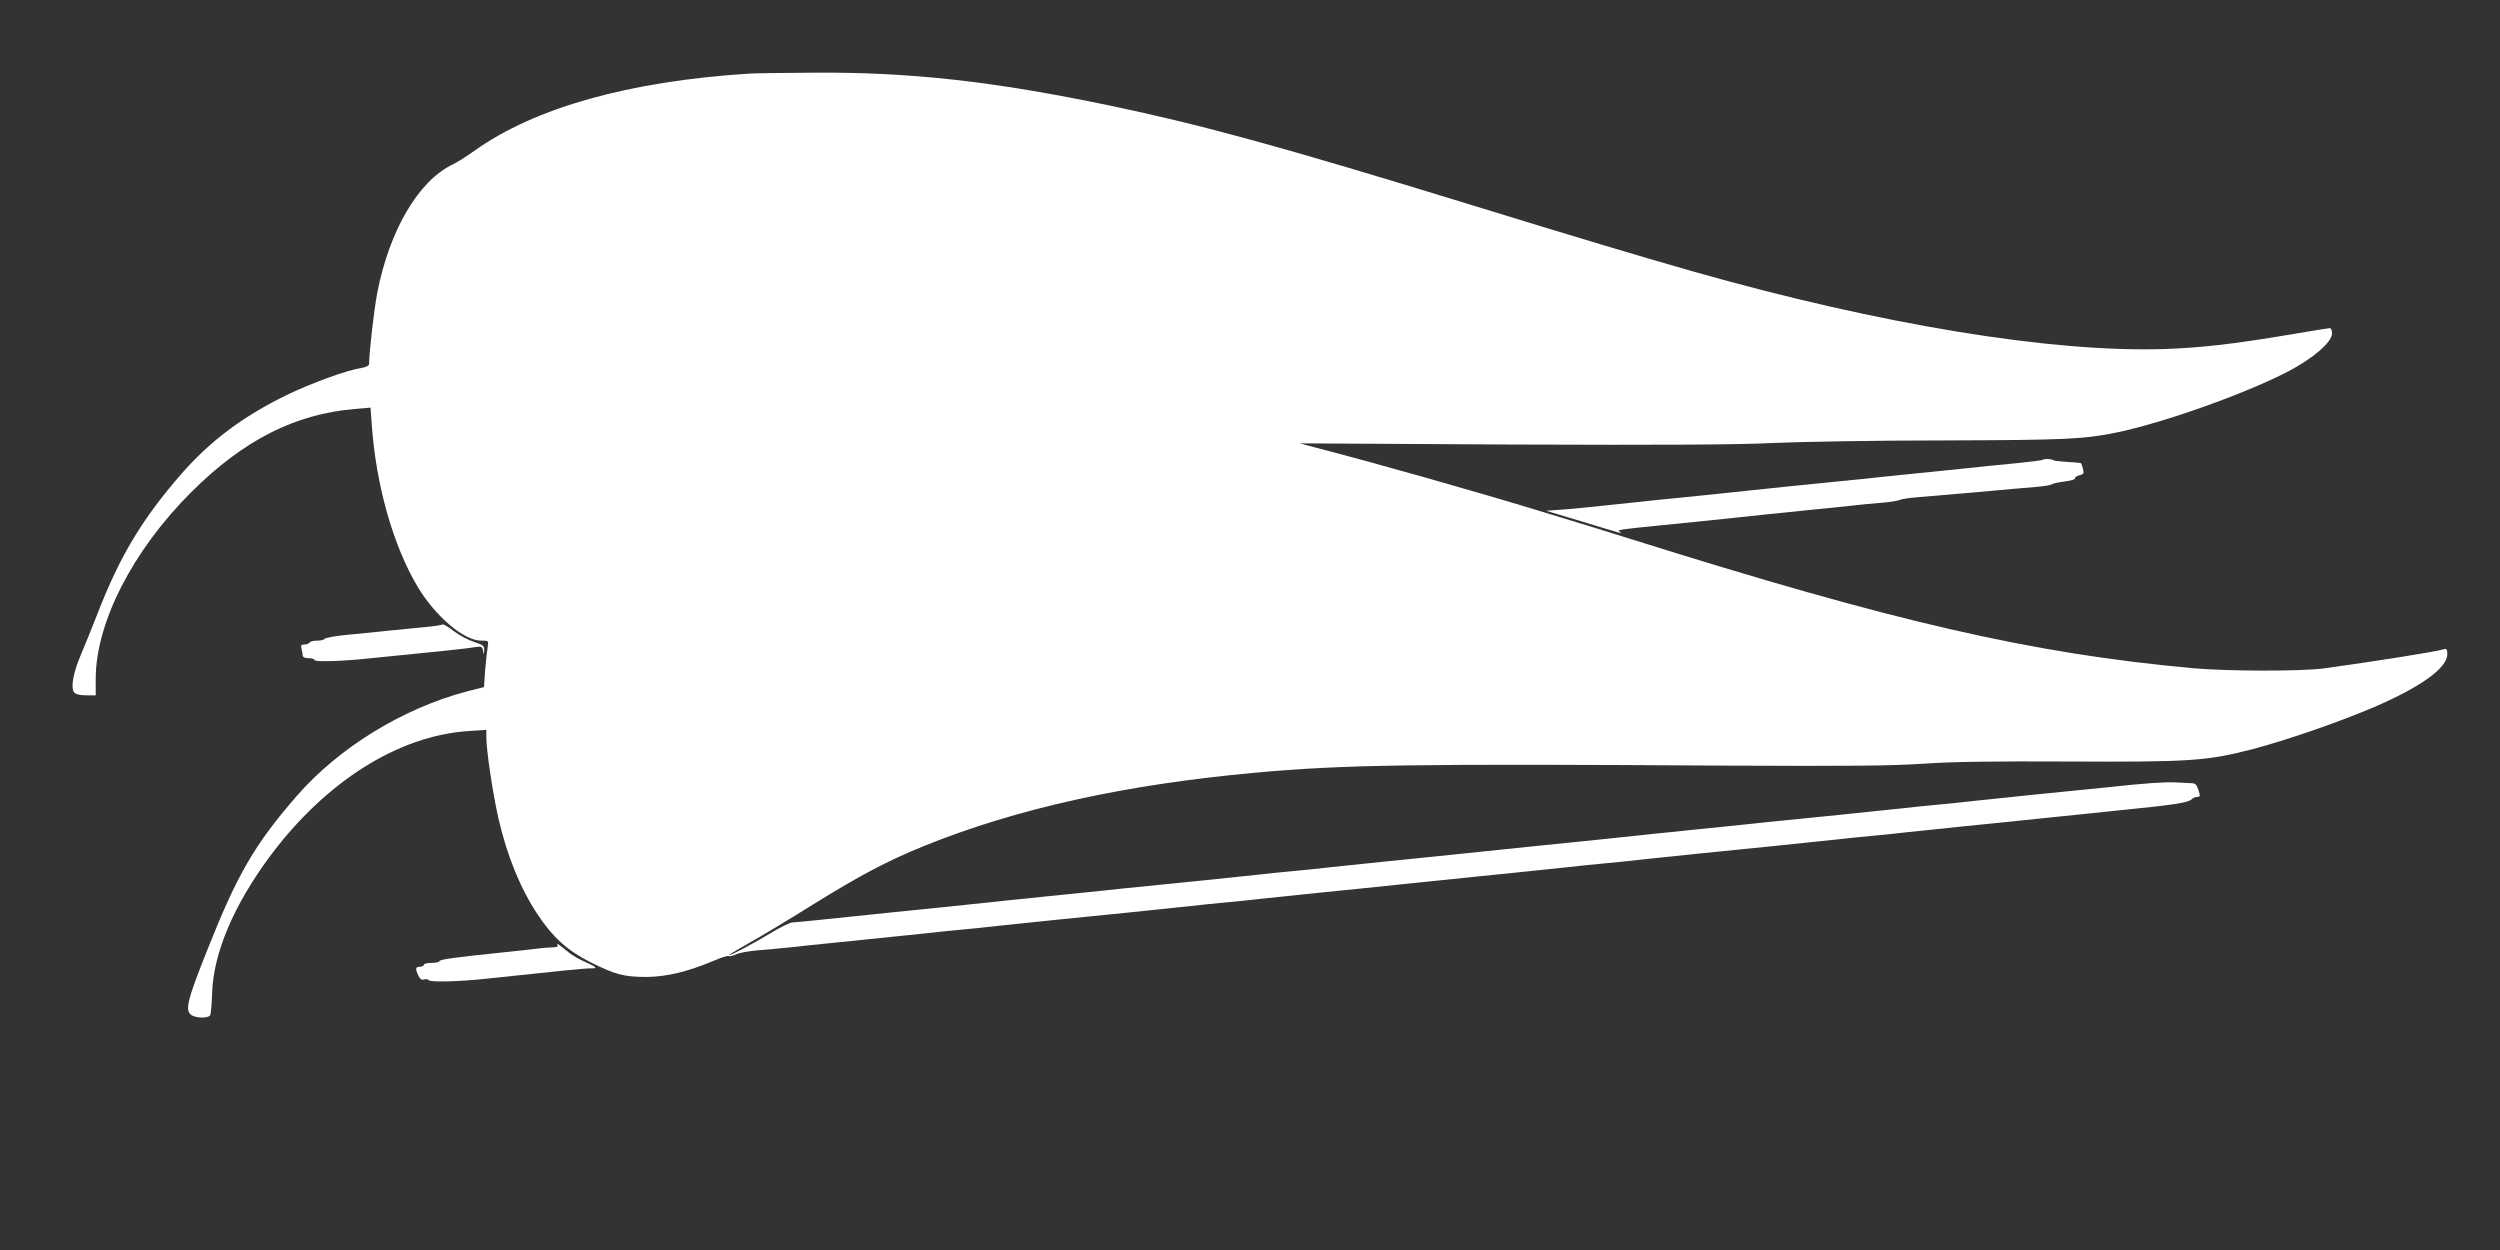
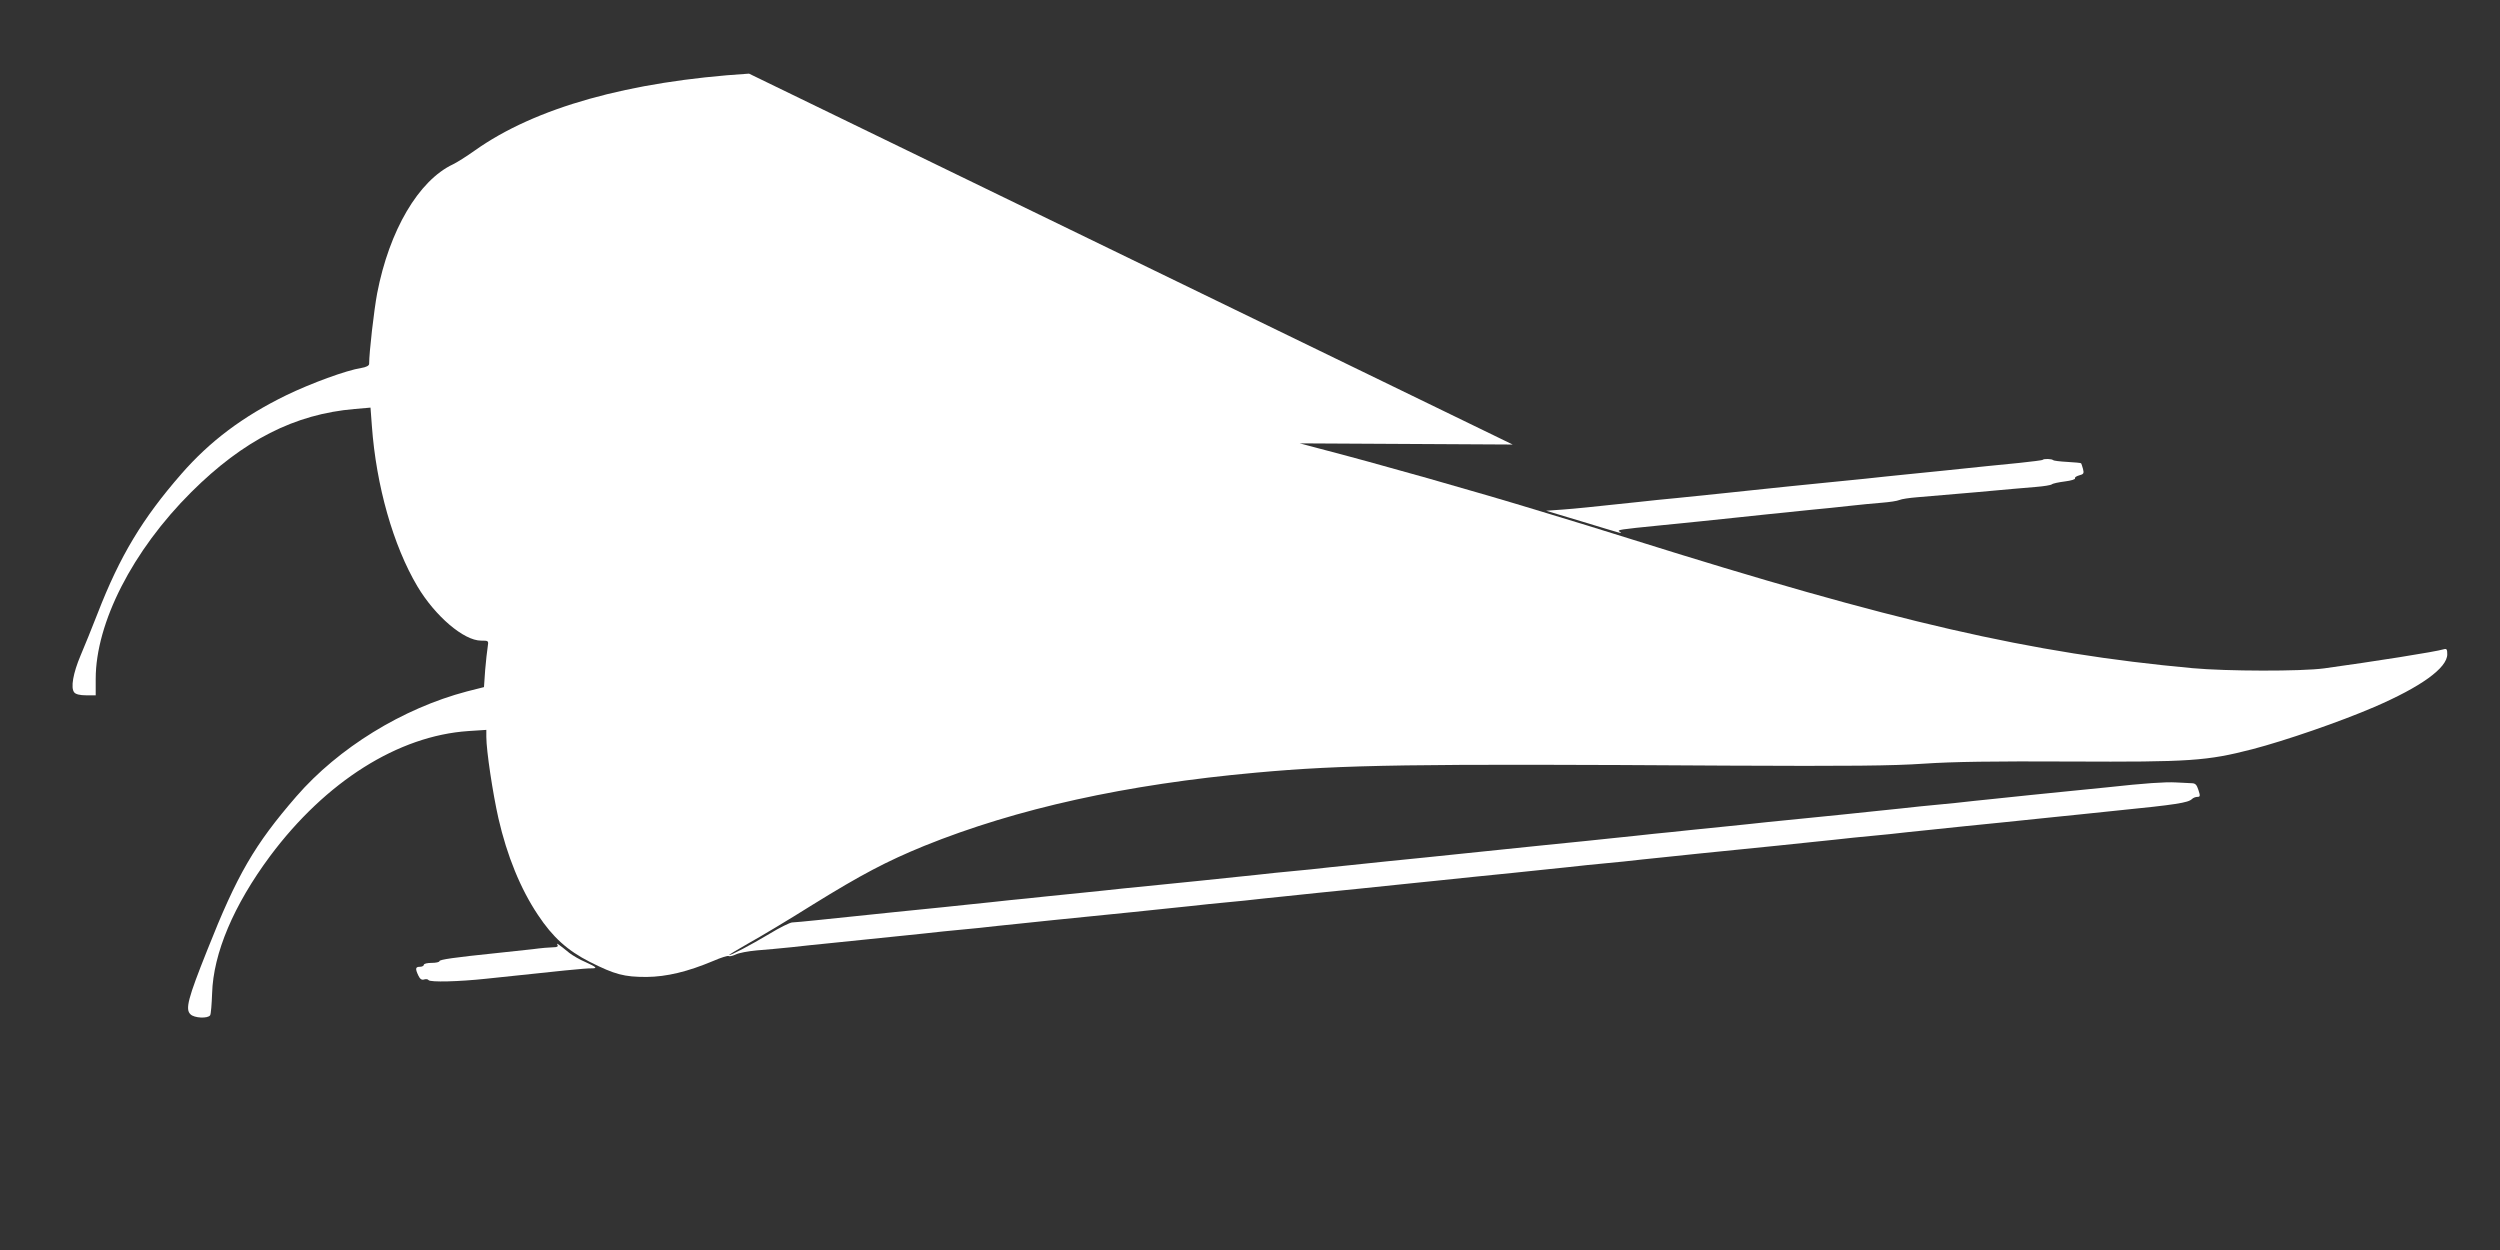
<svg xmlns="http://www.w3.org/2000/svg" version="1.0" width="1280pt" height="640pt" viewBox="0 0 1280 640" preserveAspectRatio="xMidYMid meet">
  <rect x="0" y="0" width="1280" height="640" fill="#333333" stroke="none" />
  <g transform="translate(0,640) scale(0.1,-0.1)" fill="#ffffff" stroke="none">
-     <path d="M3835 6023 c-615 -39 -1096 -174 -1406 -395 -41 -29 -90 -60 -109 -69 -177 -83 -327 -339 -389 -661 -16 -85 -41 -302 -41 -361 0 -9 -15 -17 -40 -21 -77 -12 -257 -78 -385 -140 -223 -109 -390 -235 -536 -402 -199 -228 -315 -420 -429 -714 -29 -74 -68 -171 -87 -215 -39 -92 -52 -167 -33 -190 8 -10 30 -15 61 -15 l49 0 0 84 c0 287 189 657 489 956 267 266 530 400 837 426 l81 7 7 -94 c22 -305 109 -612 233 -821 91 -153 238 -278 326 -278 39 0 39 0 34 -32 -3 -18 -9 -72 -13 -119 l-6 -87 -87 -22 c-330 -87 -658 -289 -874 -538 -214 -247 -303 -400 -456 -787 -99 -248 -113 -302 -86 -328 19 -20 90 -23 101 -5 4 6 8 57 10 112 6 205 110 451 297 703 285 382 656 616 1015 640 l92 6 0 -36 c0 -70 33 -289 62 -417 44 -192 113 -361 202 -494 76 -115 152 -183 266 -241 129 -65 176 -77 290 -77 104 1 211 27 342 82 39 17 74 28 79 25 4 -3 21 1 36 8 15 8 64 17 108 21 44 3 123 11 175 16 52 6 138 15 190 20 146 15 275 28 390 40 58 6 147 15 198 21 50 5 134 13 185 18 50 6 139 15 197 21 119 13 252 26 390 40 138 14 271 27 390 40 58 6 147 15 198 21 50 5 134 13 185 18 50 6 139 15 197 21 119 13 252 26 390 40 52 5 139 14 193 20 53 5 141 15 195 20 53 6 140 15 192 20 138 14 271 27 390 40 58 6 147 15 198 21 50 5 134 13 185 18 50 6 139 15 197 21 119 13 252 26 390 40 138 14 271 27 390 40 58 6 147 15 198 21 50 5 134 13 185 18 50 6 139 15 197 21 119 13 252 26 390 40 52 5 139 14 193 20 53 5 141 15 195 20 53 6 140 15 192 20 300 30 364 40 383 59 6 6 18 11 28 11 14 0 15 5 5 35 -9 28 -16 35 -36 35 -14 1 -50 2 -80 4 -54 3 -159 -4 -350 -25 -52 -5 -138 -14 -190 -19 -138 -14 -271 -27 -390 -40 -58 -6 -147 -15 -197 -21 -51 -5 -135 -13 -185 -18 -51 -6 -140 -15 -198 -21 -119 -13 -252 -26 -390 -40 -52 -5 -138 -14 -190 -19 -52 -6 -142 -15 -200 -21 -58 -6 -147 -15 -197 -20 -51 -6 -135 -14 -185 -19 -51 -6 -140 -15 -198 -21 -100 -11 -144 -15 -390 -40 -161 -17 -280 -29 -387 -40 -54 -6 -141 -15 -193 -20 -138 -14 -271 -27 -390 -40 -58 -6 -147 -15 -197 -21 -51 -5 -135 -13 -185 -18 -51 -6 -140 -15 -198 -21 -119 -13 -252 -26 -390 -40 -52 -5 -138 -14 -190 -19 -52 -6 -142 -15 -200 -21 -58 -6 -147 -15 -197 -20 -51 -6 -135 -14 -185 -19 -51 -6 -140 -15 -198 -21 -100 -11 -144 -15 -390 -40 -114 -12 -224 -23 -395 -41 -60 -6 -119 -12 -130 -12 -11 -1 -63 -26 -115 -58 -101 -60 -194 -109 -207 -109 -4 0 39 26 97 59 58 32 207 121 331 199 249 154 378 222 571 301 475 192 1034 315 1698 375 451 41 794 46 2415 36 623 -3 845 -1 1005 10 146 10 361 13 750 11 614 -3 699 3 932 63 169 44 450 141 624 216 239 103 374 200 374 270 0 25 -3 30 -17 26 -41 -13 -366 -64 -613 -98 -119 -16 -500 -15 -675 1 -828 76 -1522 236 -2875 661 -91 28 -192 60 -225 70 -33 10 -136 41 -230 70 -333 102 -845 247 -1150 326 l-90 24 1090 -6 c789 -3 1158 -1 1335 8 135 6 526 13 870 13 629 2 718 6 889 41 239 50 652 196 876 312 128 67 225 150 225 195 0 15 -5 27 -11 27 -6 0 -93 -14 -192 -31 -302 -51 -463 -69 -654 -76 -577 -19 -1456 125 -2414 397 -291 83 -604 177 -1134 340 -976 300 -1382 411 -1855 510 -596 124 -1017 171 -1510 168 -157 -1 -307 -3 -335 -5z" />
+     <path d="M3835 6023 c-615 -39 -1096 -174 -1406 -395 -41 -29 -90 -60 -109 -69 -177 -83 -327 -339 -389 -661 -16 -85 -41 -302 -41 -361 0 -9 -15 -17 -40 -21 -77 -12 -257 -78 -385 -140 -223 -109 -390 -235 -536 -402 -199 -228 -315 -420 -429 -714 -29 -74 -68 -171 -87 -215 -39 -92 -52 -167 -33 -190 8 -10 30 -15 61 -15 l49 0 0 84 c0 287 189 657 489 956 267 266 530 400 837 426 l81 7 7 -94 c22 -305 109 -612 233 -821 91 -153 238 -278 326 -278 39 0 39 0 34 -32 -3 -18 -9 -72 -13 -119 l-6 -87 -87 -22 c-330 -87 -658 -289 -874 -538 -214 -247 -303 -400 -456 -787 -99 -248 -113 -302 -86 -328 19 -20 90 -23 101 -5 4 6 8 57 10 112 6 205 110 451 297 703 285 382 656 616 1015 640 l92 6 0 -36 c0 -70 33 -289 62 -417 44 -192 113 -361 202 -494 76 -115 152 -183 266 -241 129 -65 176 -77 290 -77 104 1 211 27 342 82 39 17 74 28 79 25 4 -3 21 1 36 8 15 8 64 17 108 21 44 3 123 11 175 16 52 6 138 15 190 20 146 15 275 28 390 40 58 6 147 15 198 21 50 5 134 13 185 18 50 6 139 15 197 21 119 13 252 26 390 40 138 14 271 27 390 40 58 6 147 15 198 21 50 5 134 13 185 18 50 6 139 15 197 21 119 13 252 26 390 40 52 5 139 14 193 20 53 5 141 15 195 20 53 6 140 15 192 20 138 14 271 27 390 40 58 6 147 15 198 21 50 5 134 13 185 18 50 6 139 15 197 21 119 13 252 26 390 40 138 14 271 27 390 40 58 6 147 15 198 21 50 5 134 13 185 18 50 6 139 15 197 21 119 13 252 26 390 40 52 5 139 14 193 20 53 5 141 15 195 20 53 6 140 15 192 20 300 30 364 40 383 59 6 6 18 11 28 11 14 0 15 5 5 35 -9 28 -16 35 -36 35 -14 1 -50 2 -80 4 -54 3 -159 -4 -350 -25 -52 -5 -138 -14 -190 -19 -138 -14 -271 -27 -390 -40 -58 -6 -147 -15 -197 -21 -51 -5 -135 -13 -185 -18 -51 -6 -140 -15 -198 -21 -119 -13 -252 -26 -390 -40 -52 -5 -138 -14 -190 -19 -52 -6 -142 -15 -200 -21 -58 -6 -147 -15 -197 -20 -51 -6 -135 -14 -185 -19 -51 -6 -140 -15 -198 -21 -100 -11 -144 -15 -390 -40 -161 -17 -280 -29 -387 -40 -54 -6 -141 -15 -193 -20 -138 -14 -271 -27 -390 -40 -58 -6 -147 -15 -197 -21 -51 -5 -135 -13 -185 -18 -51 -6 -140 -15 -198 -21 -119 -13 -252 -26 -390 -40 -52 -5 -138 -14 -190 -19 -52 -6 -142 -15 -200 -21 -58 -6 -147 -15 -197 -20 -51 -6 -135 -14 -185 -19 -51 -6 -140 -15 -198 -21 -100 -11 -144 -15 -390 -40 -114 -12 -224 -23 -395 -41 -60 -6 -119 -12 -130 -12 -11 -1 -63 -26 -115 -58 -101 -60 -194 -109 -207 -109 -4 0 39 26 97 59 58 32 207 121 331 199 249 154 378 222 571 301 475 192 1034 315 1698 375 451 41 794 46 2415 36 623 -3 845 -1 1005 10 146 10 361 13 750 11 614 -3 699 3 932 63 169 44 450 141 624 216 239 103 374 200 374 270 0 25 -3 30 -17 26 -41 -13 -366 -64 -613 -98 -119 -16 -500 -15 -675 1 -828 76 -1522 236 -2875 661 -91 28 -192 60 -225 70 -33 10 -136 41 -230 70 -333 102 -845 247 -1150 326 l-90 24 1090 -6 z" />
    <path d="M10459 4046 c-2 -3 -56 -9 -119 -16 -112 -11 -203 -20 -392 -40 -51 -5 -140 -14 -198 -20 -58 -6 -148 -15 -200 -21 -52 -5 -138 -14 -190 -19 -138 -14 -271 -27 -390 -40 -100 -11 -153 -16 -385 -40 -55 -5 -143 -14 -195 -20 -265 -28 -311 -33 -389 -39 l-85 -6 180 -54 c227 -69 212 -65 196 -53 -14 9 -3 11 208 32 139 14 271 27 390 40 100 11 153 16 385 40 55 5 143 14 195 20 52 6 127 13 165 16 39 3 79 9 90 14 11 5 52 11 90 14 39 3 176 15 305 26 129 12 267 24 305 27 39 3 75 9 80 13 6 5 36 11 67 15 32 4 55 11 52 16 -2 5 7 11 21 15 23 6 26 10 20 33 -4 14 -8 27 -10 29 -1 2 -33 5 -70 7 -37 2 -70 6 -73 9 -6 7 -47 8 -53 2z" />
-     <path d="M2266 3203 c-3 -3 -45 -10 -93 -14 -49 -5 -131 -13 -183 -18 -52 -6 -147 -15 -210 -21 -63 -6 -116 -16 -118 -21 -2 -5 -19 -9 -37 -9 -19 0 -37 -4 -40 -10 -3 -5 -15 -10 -27 -10 -16 0 -19 -5 -14 -22 3 -13 6 -29 6 -35 0 -8 13 -13 30 -13 17 0 30 -4 30 -9 0 -11 139 -7 280 8 118 12 246 25 396 40 55 6 119 13 141 17 38 6 42 4 46 -17 4 -23 4 -23 6 2 1 22 -5 27 -51 42 -29 9 -76 34 -105 56 -28 22 -54 37 -57 34z" />
    <path d="M2854 1563 c5 -9 -1 -13 -20 -13 -16 0 -64 -4 -108 -10 -45 -5 -128 -14 -186 -20 -214 -22 -290 -33 -290 -41 0 -5 -18 -9 -40 -9 -22 0 -40 -4 -40 -10 0 -5 -9 -10 -20 -10 -23 0 -25 -9 -8 -45 8 -17 17 -24 29 -20 9 3 20 2 23 -3 7 -12 157 -8 296 7 382 41 512 54 538 53 33 0 27 6 -30 32 -29 12 -66 34 -83 47 -56 46 -69 54 -61 42z" />
  </g>
</svg>